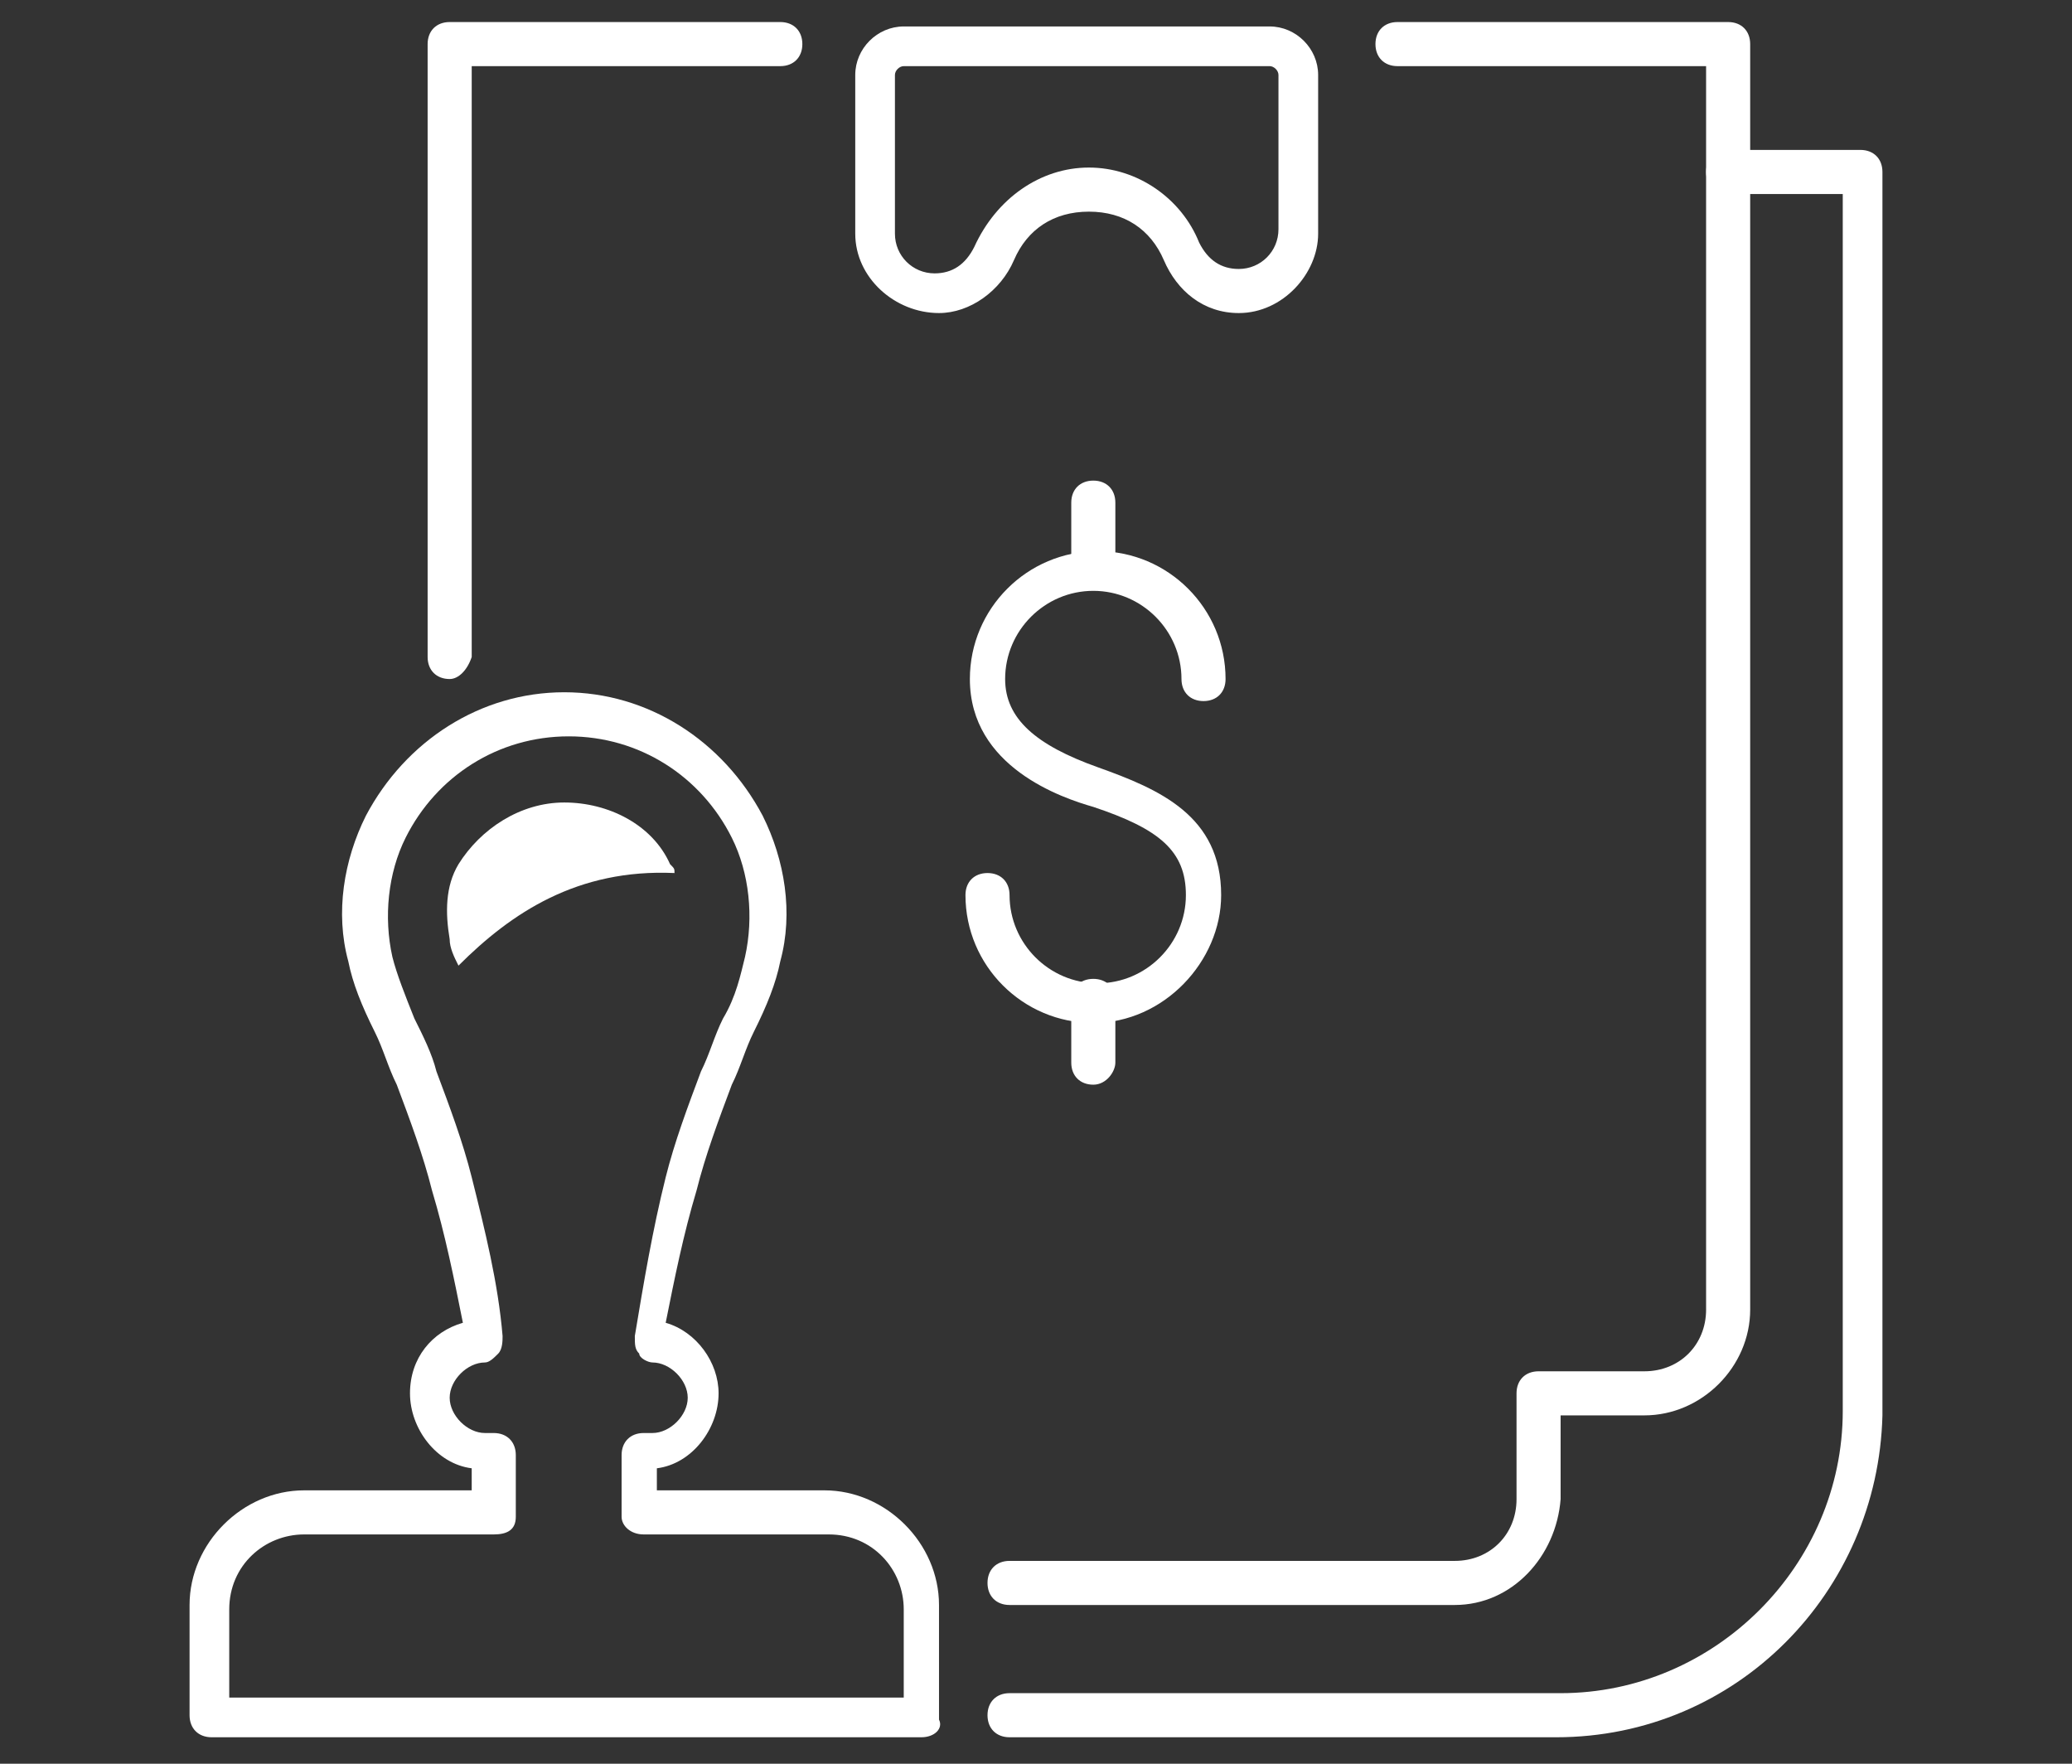
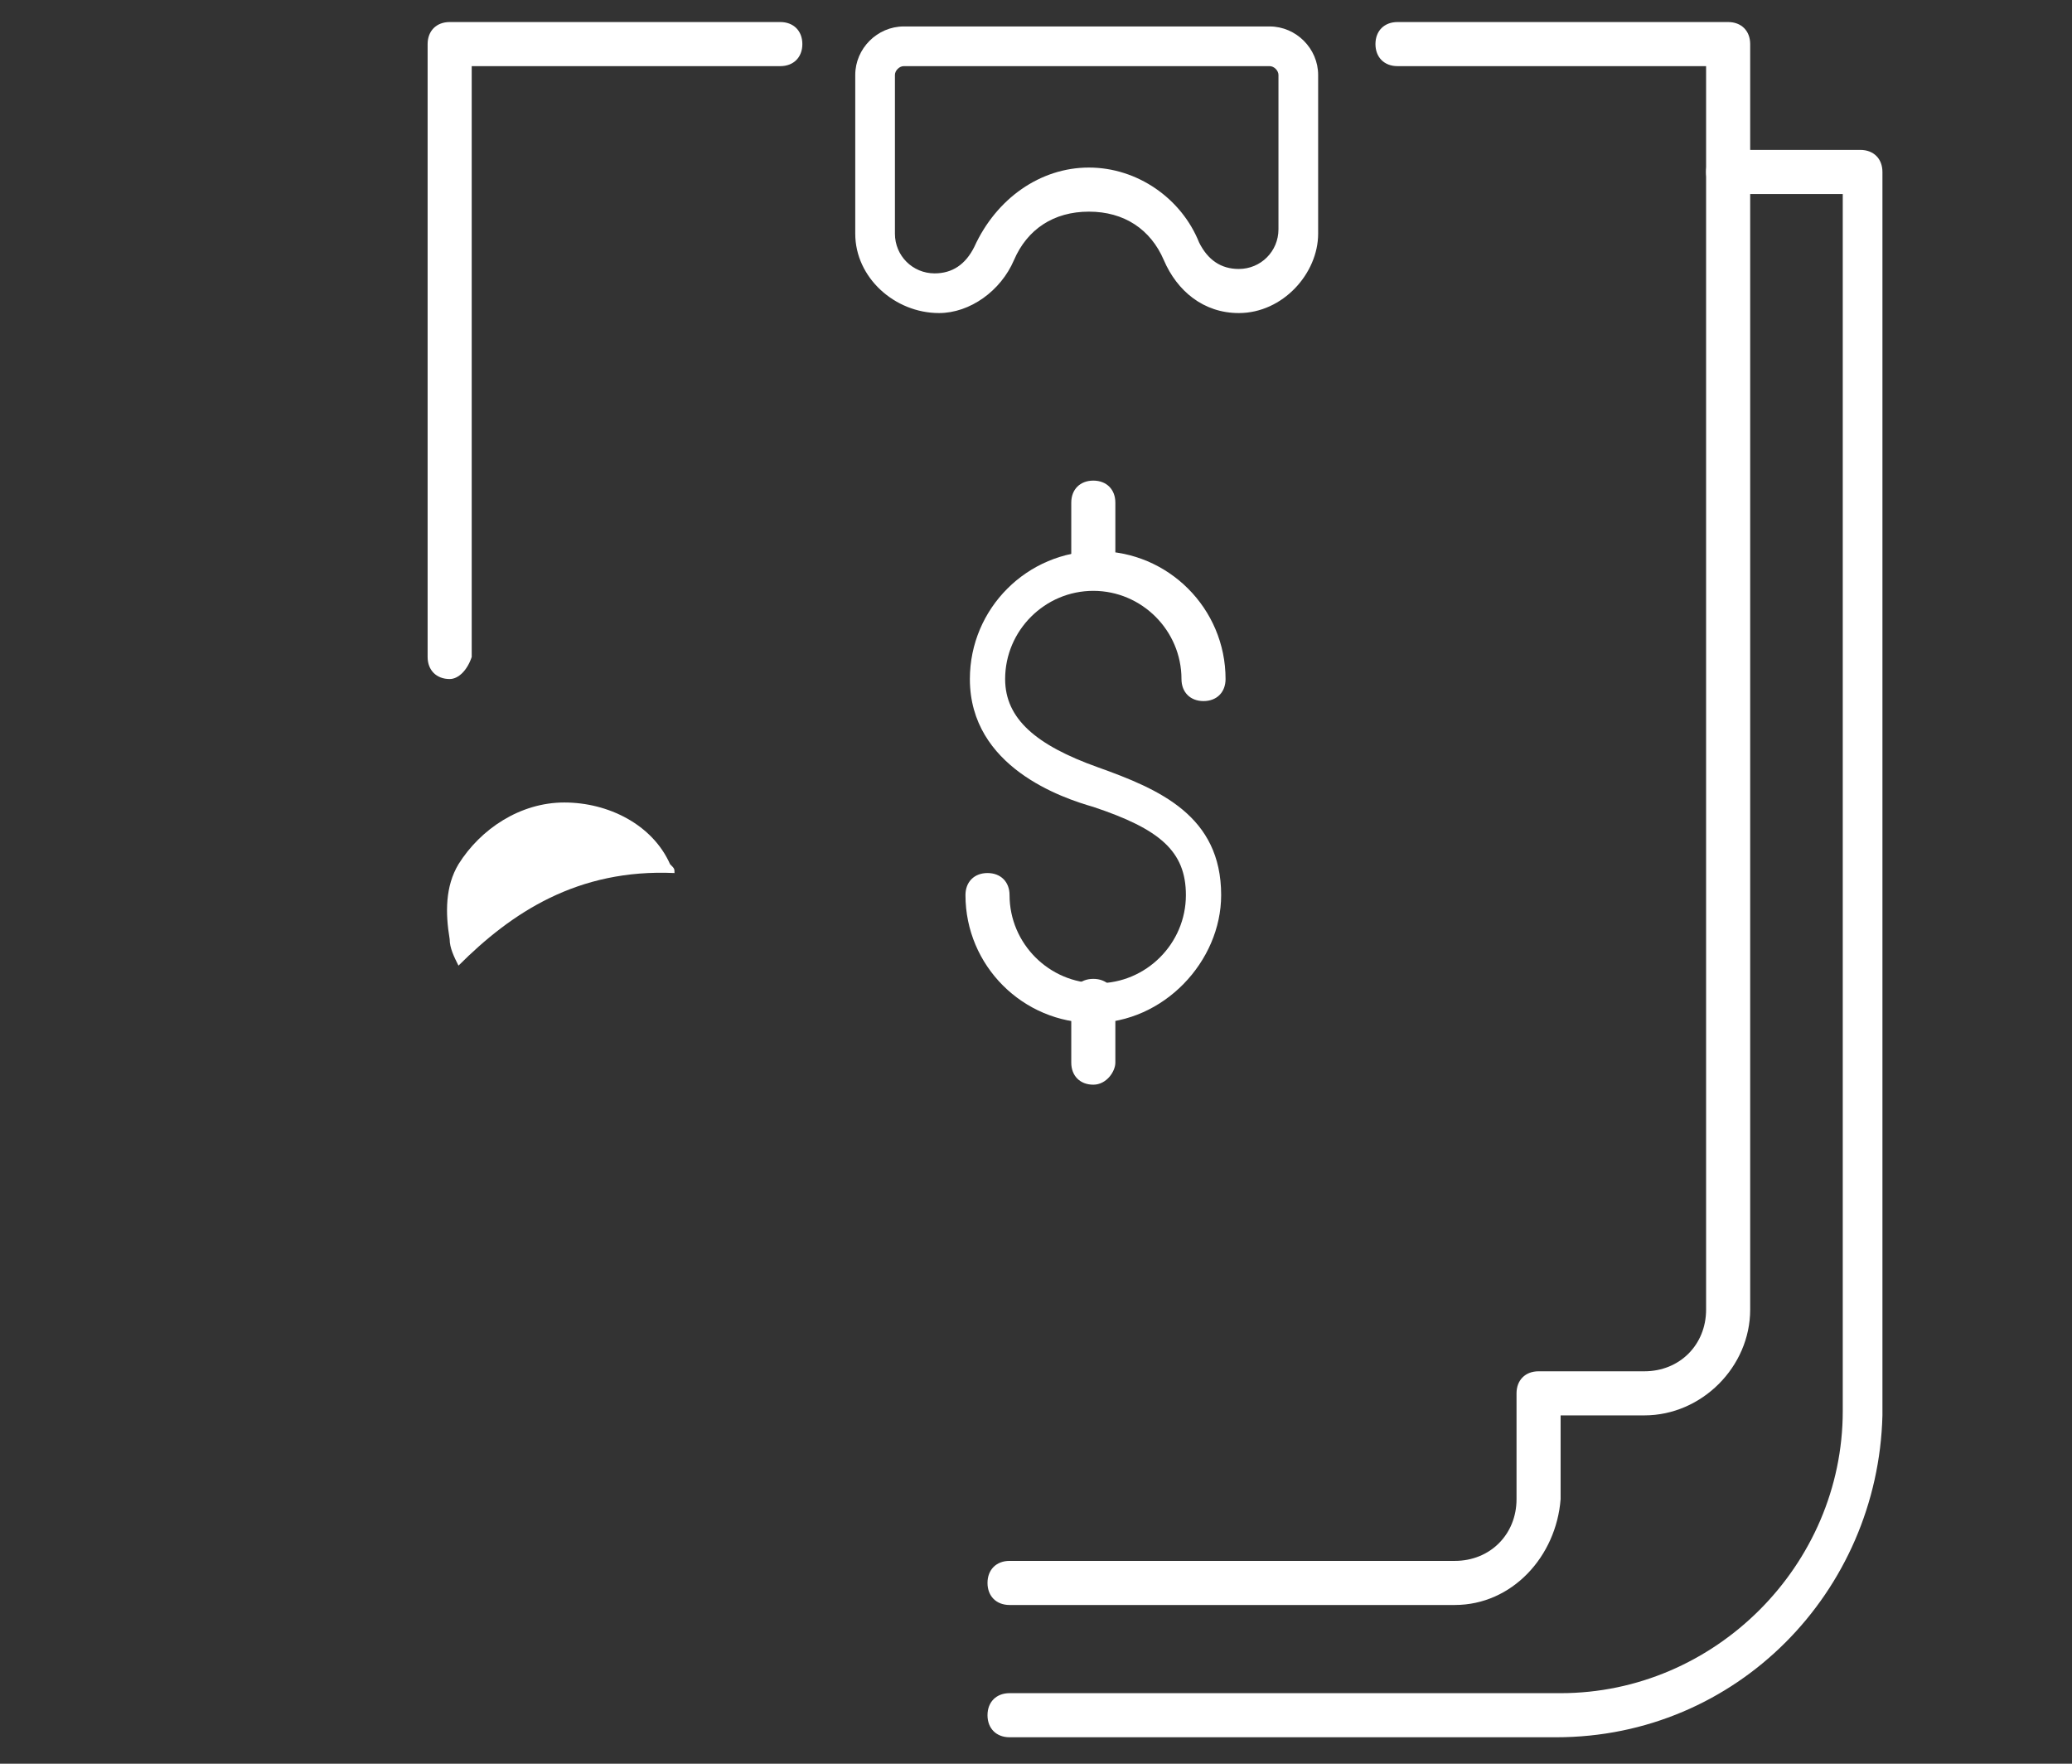
<svg xmlns="http://www.w3.org/2000/svg" version="1.1" id="Layer_1" x="0px" y="0px" viewBox="0 0 47 40" style="enable-background:new 0 0 47 40;" xml:space="preserve">
  <rect x="0" y="0" width="47" height="40" fill="#333333" stroke="none" />
  <style type="text/css">
	.st0{fill:#FFFFFF;}
	.st1{fill-rule:evenodd;clip-rule:evenodd;fill:#FFFFFF;}
</style>
  <g id="Page-1">
    <g id="_x30_3.1.3-Advisory-tab-3" transform="translate(-996, -1750)">
      <g id="advisory-tab3-icon-4" transform="translate(997, 1751)">
        <g id="Stroke-1">
-           <path class="st0" d="M19.9,38.4H3.8c-0.3,0-0.5-0.2-0.5-0.5v-2.5c0-1.4,1.2-2.6,2.6-2.6h3.8c0-0.2,0-0.4,0-0.5      c-0.8-0.1-1.4-0.9-1.4-1.7c0-0.8,0.5-1.4,1.2-1.6c-0.2-1-0.4-2-0.7-3c-0.2-0.8-0.5-1.6-0.8-2.4c-0.2-0.4-0.3-0.8-0.5-1.2      c-0.3-0.6-0.5-1.1-0.6-1.6c-0.3-1.1-0.1-2.3,0.4-3.3c0.9-1.7,2.6-2.8,4.5-2.8s3.6,1.1,4.5,2.8c0.5,1,0.7,2.2,0.4,3.3      c-0.1,0.5-0.3,1-0.6,1.6c-0.2,0.4-0.3,0.8-0.5,1.2c-0.3,0.8-0.6,1.6-0.8,2.4c-0.3,1-0.5,2-0.7,3c0.7,0.2,1.2,0.9,1.2,1.6      c0,0.8-0.6,1.6-1.4,1.7c0,0.1,0,0.3,0,0.5h3.8c1.4,0,2.6,1.2,2.6,2.6V38C20.4,38.2,20.2,38.4,19.9,38.4z M4.3,37.5h15.2v-2      c0-0.9-0.7-1.7-1.7-1.7h-4.2c-0.3,0-0.5-0.2-0.5-0.4c0-0.3,0-1.2,0-1.2l0-0.2c0-0.3,0.2-0.5,0.5-0.5h0.2c0.4,0,0.8-0.4,0.8-0.8      c0-0.4-0.4-0.8-0.8-0.8c-0.1,0-0.3-0.1-0.3-0.2c-0.1-0.1-0.1-0.2-0.1-0.4c0.2-1.2,0.4-2.4,0.7-3.6c0.2-0.8,0.5-1.6,0.8-2.4      c0.2-0.4,0.3-0.8,0.5-1.2c0.3-0.5,0.4-1,0.5-1.4c0.2-0.9,0.1-1.9-0.3-2.7c-0.7-1.4-2.1-2.3-3.7-2.3s-3,0.9-3.7,2.3      c-0.4,0.8-0.5,1.8-0.3,2.7c0.1,0.4,0.3,0.9,0.5,1.4c0.2,0.4,0.4,0.8,0.5,1.2c0.3,0.8,0.6,1.6,0.8,2.4c0.3,1.2,0.6,2.4,0.7,3.6      c0,0.1,0,0.3-0.1,0.4c-0.1,0.1-0.2,0.2-0.3,0.2c-0.4,0-0.8,0.4-0.8,0.8c0,0.4,0.4,0.8,0.8,0.8h0.2c0.3,0,0.5,0.2,0.5,0.5l0,0.2      c0,0.1,0,0.9,0,1.2c0,0.3-0.2,0.4-0.5,0.4H5.9c-0.9,0-1.7,0.7-1.7,1.7V37.5z" />
-         </g>
+           </g>
        <g id="Stroke-3">
          <path class="st0" d="M23.8,22.2c-1.6,0-2.9-1.3-2.9-2.9c0-0.3,0.2-0.5,0.5-0.5s0.5,0.2,0.5,0.5c0,1.1,0.9,2,2,2s2-0.9,2-2      c0-1-0.6-1.5-2.1-2c-0.7-0.2-2.8-0.9-2.8-2.9c0-1.6,1.3-2.9,2.9-2.9s2.9,1.3,2.9,2.9c0,0.3-0.2,0.5-0.5,0.5s-0.5-0.2-0.5-0.5      c0-1.1-0.9-2-2-2s-2,0.9-2,2c0,0.9,0.7,1.5,2.1,2c1.4,0.5,2.8,1.1,2.8,2.9C26.7,20.8,25.4,22.2,23.8,22.2z" />
        </g>
        <g id="Stroke-5">
          <path class="st0" d="M23.8,12.3c-0.3,0-0.5-0.2-0.5-0.5v-1.4c0-0.3,0.2-0.5,0.5-0.5s0.5,0.2,0.5,0.5v1.4      C24.3,12.1,24.1,12.3,23.8,12.3z" />
        </g>
        <g id="Stroke-7">
          <path class="st0" d="M23.8,23.6c-0.3,0-0.5-0.2-0.5-0.5v-1.4c0-0.3,0.2-0.5,0.5-0.5s0.5,0.2,0.5,0.5v1.4      C24.3,23.3,24.1,23.6,23.8,23.6z" />
        </g>
        <g id="Stroke-9">
          <path class="st0" d="M27.1,6.1c-0.8,0-1.4-0.5-1.7-1.2c-0.3-0.7-0.9-1.1-1.7-1.1S22.3,4.2,22,4.9c-0.3,0.7-1,1.2-1.7,1.2      c-1,0-1.9-0.8-1.9-1.8V0.7c0-0.6,0.5-1.1,1.1-1.1h8.3c0.6,0,1.1,0.5,1.1,1.1v3.6C28.9,5.2,28.1,6.1,27.1,6.1z M23.7,2.8      c1.1,0,2.1,0.7,2.5,1.7c0.2,0.4,0.5,0.6,0.9,0.6c0.5,0,0.9-0.4,0.9-0.9V0.7c0-0.1-0.1-0.2-0.2-0.2h-8.3c-0.1,0-0.2,0.1-0.2,0.2      v3.6c0,0.5,0.4,0.9,0.9,0.9c0.4,0,0.7-0.2,0.9-0.6C21.6,3.5,22.6,2.8,23.7,2.8z" />
        </g>
        <g id="Stroke-11">
          <path class="st0" d="M34.3,38.4H21.9c-0.3,0-0.5-0.2-0.5-0.5c0-0.3,0.2-0.5,0.5-0.5h12.5c3.5,0,6.4-2.9,6.4-6.4V3.4h-2.6      c-0.3,0-0.5-0.2-0.5-0.5s0.2-0.5,0.5-0.5h3c0.3,0,0.5,0.2,0.5,0.5v28.2C41.6,35.1,38.4,38.4,34.3,38.4z" />
        </g>
        <g id="Stroke-13">
          <path class="st0" d="M32,35.4H21.9c-0.3,0-0.5-0.2-0.5-0.5c0-0.3,0.2-0.5,0.5-0.5H32c0.8,0,1.4-0.6,1.4-1.4v-2.4      c0-0.3,0.2-0.5,0.5-0.5h2.4c0.8,0,1.4-0.6,1.4-1.4V0.5h-7c-0.3,0-0.5-0.2-0.5-0.5s0.2-0.5,0.5-0.5h7.5c0.3,0,0.5,0.2,0.5,0.5      v28.7c0,1.3-1.1,2.4-2.4,2.4h-1.9V33C34.3,34.3,33.3,35.4,32,35.4z" />
        </g>
        <g id="Stroke-15">
          <path class="st0" d="M9.2,14.4c-0.3,0-0.5-0.2-0.5-0.5V0c0-0.3,0.2-0.5,0.5-0.5h7.5c0.3,0,0.5,0.2,0.5,0.5s-0.2,0.5-0.5,0.5h-7      v13.4C9.6,14.2,9.4,14.4,9.2,14.4z" />
        </g>
        <g id="Fill-17">
          <path class="st1" d="M14.3,18.8c0-0.1,0-0.1-0.1-0.2c-0.4-0.9-1.4-1.4-2.4-1.4c-1,0-1.9,0.6-2.4,1.4c-0.3,0.5-0.3,1.1-0.2,1.7      c0,0.2,0.1,0.4,0.2,0.6C10.6,19.7,12.1,18.7,14.3,18.8" />
        </g>
      </g>
    </g>
  </g>
</svg>